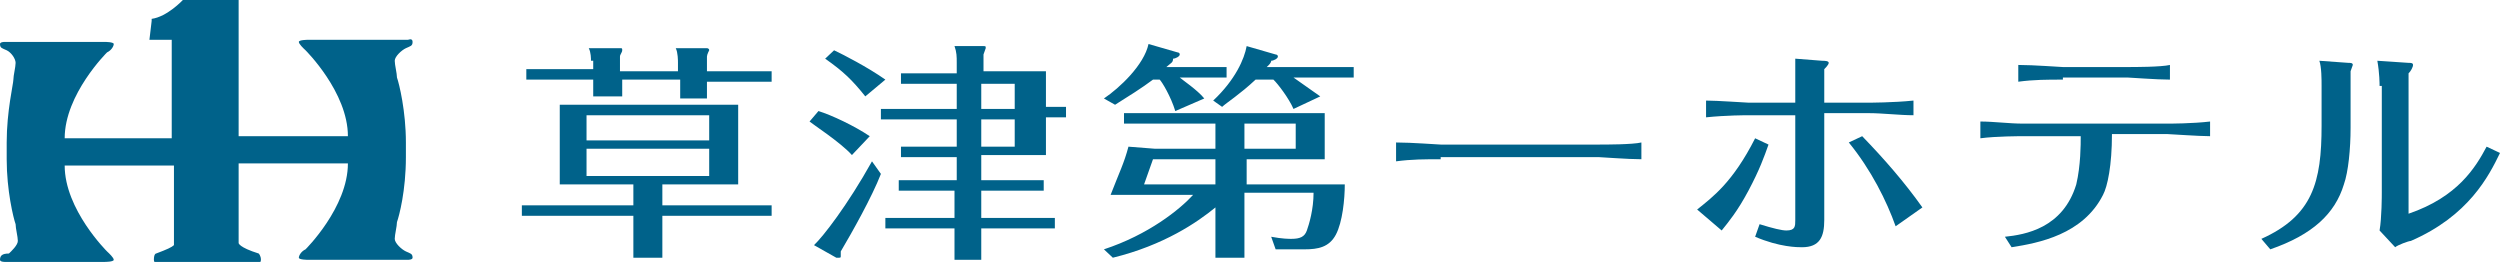
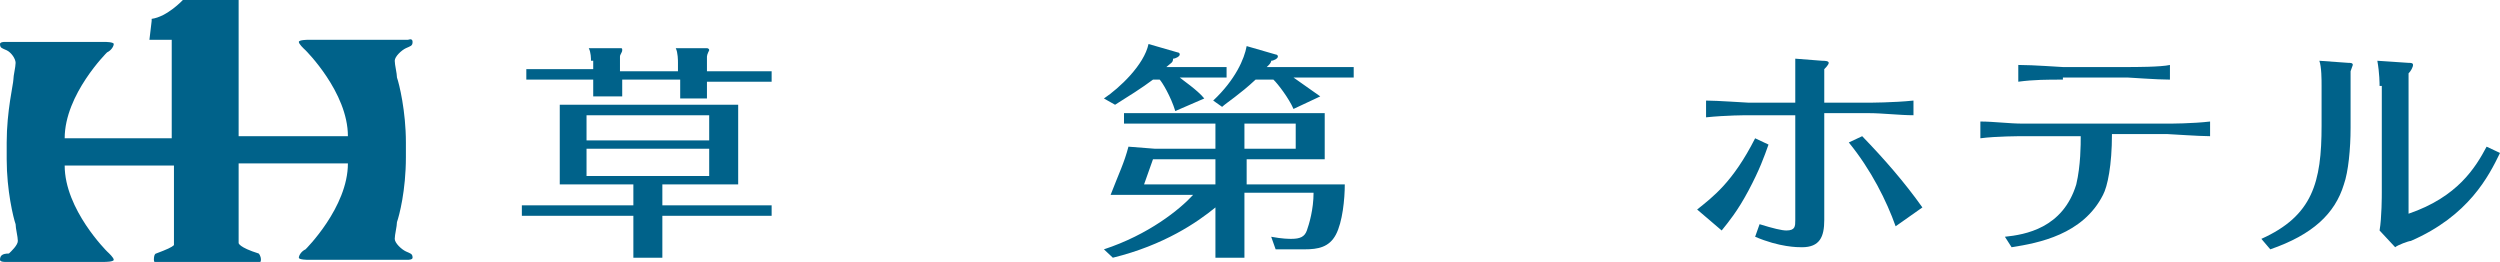
<svg xmlns="http://www.w3.org/2000/svg" width="210" height="22" viewBox="0 0 210 22" fill="none">
  <path d="M55.638 17.248H64.817V18.128H55.638V21.648H53.203V18.128H43.836V17.248H53.203V15.488H47.02V8.8H62.007V15.488H55.638V17.248ZM49.643 5.104C49.643 4.928 49.643 4.4 49.456 4.048H52.078C52.266 4.048 52.266 4.048 52.266 4.224C52.266 4.4 52.078 4.576 52.078 4.752V5.984H56.949V5.28C56.949 5.104 56.949 4.4 56.762 4.048H59.384C59.384 4.048 59.572 4.048 59.572 4.224C59.572 4.224 59.384 4.576 59.384 4.752V5.984H64.817V6.864H59.384V8.272H57.136V6.688H52.266V8.096H49.83V6.688H44.211V5.808H49.83V5.104H49.643ZM59.572 9.68H49.269V11.792H59.572V9.68ZM49.269 14.784H59.572V12.496H49.269V14.784Z" fill="#00628A" />
-   <path d="M71.561 13.024C70.624 11.968 68.189 10.384 68.002 10.208L68.751 9.328C69.875 9.68 71.749 10.56 73.06 11.44L71.561 13.024ZM73.996 14.608C73.247 16.544 71.561 19.536 70.624 21.12C70.624 21.296 70.624 21.296 70.624 21.472C70.624 21.648 70.624 21.648 70.437 21.648H70.25L68.376 20.592C69.126 19.888 71.186 17.248 73.247 13.552L73.996 14.608ZM72.685 8.096C71.561 6.688 70.812 5.984 69.313 4.928L70.062 4.224C70.812 4.576 72.872 5.632 74.371 6.688L72.685 8.096ZM82.426 15.136H87.672V16.016H82.426V18.304H88.608V19.184H82.426V21.824H80.178V19.184H74.371V18.304H80.178V16.016H75.495V15.136H80.366V13.2H75.682V12.32H80.366V10.032H73.996V9.152H80.366V7.04H75.682V6.16H80.366V5.28C80.366 4.752 80.366 4.4 80.178 3.872H82.614C82.801 3.872 82.801 3.872 82.801 4.048C82.801 4.048 82.801 4.048 82.614 4.576V5.984H87.859V8.976H89.545V9.856H87.859V13.024H82.426V15.136ZM82.426 9.152H85.236V7.04H82.426V9.152ZM82.426 12.32H85.236V10.032H82.426V12.32Z" fill="#00628A" />
  <path d="M98.724 9.328C98.35 8.096 97.6 6.864 97.413 6.688H96.851C95.914 7.392 94.79 8.096 93.666 8.8L92.73 8.272C94.041 7.392 96.102 5.456 96.476 3.696L98.912 4.4C98.912 4.4 99.099 4.4 99.099 4.576C99.099 4.752 98.724 4.928 98.537 4.928C98.537 5.28 98.35 5.28 97.975 5.632H103.033V6.512H99.099C99.287 6.688 100.598 7.568 101.16 8.272L98.724 9.328ZM102.096 17.424C100.598 18.656 97.788 20.592 93.479 21.648L92.73 20.944C96.476 19.712 99.099 17.6 100.223 16.368H93.292C94.041 14.432 94.416 13.728 94.79 12.32L97.038 12.496H102.096V10.384H94.416V9.504H111.276V13.376H104.719V15.488H112.962C112.962 16.72 112.774 18.656 112.212 19.712C111.65 20.768 110.714 20.944 109.59 20.944H107.154L106.78 19.888C107.716 20.064 108.278 20.064 108.466 20.064C109.215 20.064 109.59 19.888 109.777 19.36C109.964 18.832 110.339 17.6 110.339 16.192H104.532V21.648H102.096V17.424ZM102.096 13.376H96.851C96.476 14.432 96.476 14.432 96.102 15.488H102.096V13.376ZM108.653 9.152C108.278 8.272 107.342 7.04 106.967 6.688H105.468C104.157 7.92 103.033 8.624 102.658 8.976L101.909 8.448C103.782 6.688 104.532 4.928 104.719 3.872L107.154 4.576C107.154 4.576 107.342 4.576 107.342 4.752C107.342 4.928 106.967 5.104 106.78 5.104C106.78 5.28 106.592 5.456 106.405 5.632H113.711V6.512H108.653C109.402 7.04 110.152 7.568 110.901 8.096L108.653 9.152ZM104.532 12.496H108.84V10.384H104.532V12.496Z" fill="#00628A" />
  <path d="M142.56 17.6C143.872 16.544 145.557 15.312 147.431 11.616L148.555 12.144C148.18 13.2 147.805 14.256 146.869 16.016C145.932 17.776 145.183 18.656 144.621 19.36L142.56 17.6ZM150.803 6.688C150.803 6.512 150.803 5.456 150.803 4.928L153.051 5.104C153.238 5.104 153.613 5.104 153.613 5.28C153.613 5.456 153.238 5.808 153.238 5.808V8.624H156.985C156.985 8.624 159.045 8.624 160.732 8.448V9.68C159.607 9.68 158.109 9.504 156.985 9.504H153.238V18.48C153.238 19.888 152.864 20.768 151.365 20.768C150.99 20.768 149.492 20.768 147.431 19.888L147.805 18.832C148.93 19.184 149.679 19.36 150.053 19.36C150.803 19.36 150.803 19.008 150.803 18.48V9.68H146.869C146.682 9.68 144.996 9.68 143.309 9.856V8.448C144.246 8.448 146.682 8.624 146.869 8.624H150.803V6.688ZM159.233 19.008C158.484 16.896 157.172 14.256 155.299 11.968L156.423 11.44C158.296 13.376 159.982 15.312 161.481 17.424L159.233 19.008Z" fill="#00628A" />
  <path d="M168.412 19.888C170.098 19.712 173.283 19.184 174.407 15.488C174.781 13.904 174.781 12.144 174.781 11.44H169.911C169.724 11.44 167.663 11.44 166.351 11.616V10.208C167.476 10.208 168.787 10.384 169.911 10.384H182.087C182.275 10.384 184.148 10.384 185.647 10.208V11.44C184.71 11.44 182.275 11.264 182.087 11.264H177.404C177.404 13.904 177.029 15.664 176.655 16.368C174.969 19.712 171.222 20.416 168.974 20.768L168.412 19.888ZM173.283 6.688C171.972 6.688 170.847 6.688 169.536 6.864V5.456C170.847 5.456 173.095 5.632 173.283 5.632H178.716C179.277 5.632 181.525 5.632 182.275 5.456V6.688C181.151 6.688 178.903 6.512 178.716 6.512H173.283V6.688Z" fill="#00628A" />
  <path d="M197.449 10.736C197.449 12.496 197.261 14.432 196.887 15.488C196.137 17.952 194.264 19.712 190.705 20.944L189.955 20.064C194.264 18.128 195.013 15.312 195.013 10.56V7.216C195.013 6.688 195.013 5.632 194.826 5.104L197.261 5.28C197.449 5.28 197.636 5.28 197.636 5.456L197.449 5.984V10.736ZM199.884 7.216C199.884 7.04 199.884 6.16 199.697 5.104L202.319 5.28C202.507 5.28 202.694 5.28 202.694 5.456C202.694 5.632 202.507 5.984 202.319 6.16V17.952C206.441 16.544 207.939 14.08 208.876 12.32L210 12.848C209.063 14.784 207.377 18.128 202.507 20.24C202.319 20.24 201.383 20.592 201.195 20.768L199.884 19.36C200.071 18.304 200.071 16.368 200.071 16.192V7.216H199.884Z" fill="#00628A" />
-   <path d="M121.017 13.376C119.706 13.376 118.582 13.376 117.27 13.552V11.968C118.582 11.968 120.83 12.144 121.017 12.144H134.318C134.88 12.144 137.128 12.144 137.877 11.968V13.376C136.753 13.376 134.505 13.2 134.318 13.2H121.017V13.376Z" fill="#00628A" />
  <path d="M12.551 3.344H14.425V11.616H5.433C5.433 7.92 8.992 4.4 8.992 4.4C9.367 4.224 9.554 3.872 9.554 3.696C9.554 3.52 8.805 3.52 8.805 3.52H0.375C0.375 3.52 0 3.52 0 3.696C0 4.048 0.187 4.048 0.562 4.224C0.937 4.4 1.311 4.928 1.311 5.28C1.311 5.632 1.124 6.336 1.124 6.688C1.124 7.04 0.562 9.328 0.562 11.968V13.376C0.562 16.016 1.124 18.304 1.311 18.832C1.311 19.184 1.499 19.888 1.499 20.24C1.499 20.592 0.937 21.12 0.749 21.296C0.187 21.296 0 21.472 0 21.824C0 22 0.375 22 0.375 22H8.805C8.805 22 9.554 22 9.554 21.824C9.554 21.648 9.179 21.296 8.992 21.12C8.992 21.12 5.433 17.6 5.433 13.904H14.612V20.416V20.592C14.425 20.768 14.05 20.944 13.113 21.296C13.113 21.296 12.926 21.296 12.926 21.824C12.926 22.176 13.301 22.176 13.675 22.176H21.169C21.543 22.176 21.918 22.176 21.918 21.824C21.918 21.472 21.731 21.296 21.731 21.296C20.045 20.768 20.045 20.416 20.045 20.416V13.728H29.224C29.224 17.424 25.665 20.944 25.665 20.944C25.29 21.12 25.103 21.472 25.103 21.648C25.103 21.824 25.852 21.824 25.852 21.824H34.282C34.282 21.824 34.657 21.824 34.657 21.648C34.657 21.296 34.469 21.296 34.095 21.12C33.72 20.944 33.158 20.416 33.158 20.064C33.158 19.712 33.345 19.008 33.345 18.656C33.532 18.128 34.095 16.016 34.095 13.2V11.968C34.095 9.328 33.532 7.04 33.345 6.512C33.345 6.16 33.158 5.456 33.158 5.104C33.158 4.752 33.72 4.224 34.095 4.048C34.469 3.872 34.657 3.872 34.657 3.52C34.657 3.168 34.282 3.344 34.282 3.344H25.852C25.852 3.344 25.103 3.344 25.103 3.52C25.103 3.696 25.477 4.048 25.665 4.224C25.665 4.224 29.224 7.744 29.224 11.44H20.045V0H15.361C15.361 0 14.05 1.408 12.739 1.584C12.739 1.584 12.739 1.584 12.739 1.76L12.551 3.344Z" fill="#00628A" />
</svg>